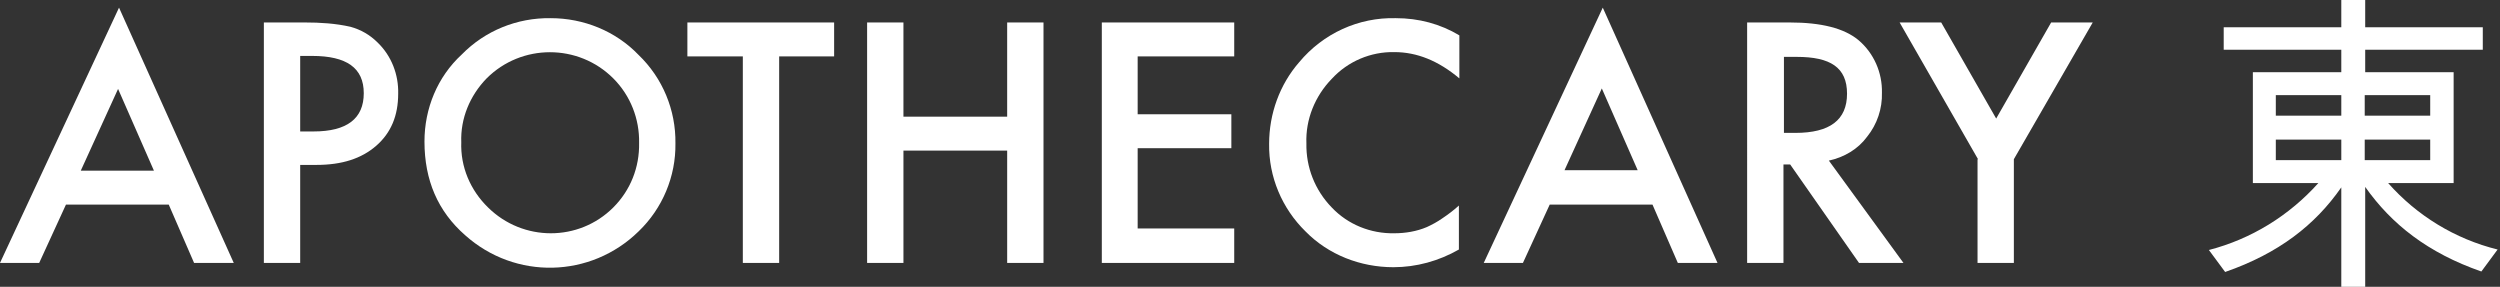
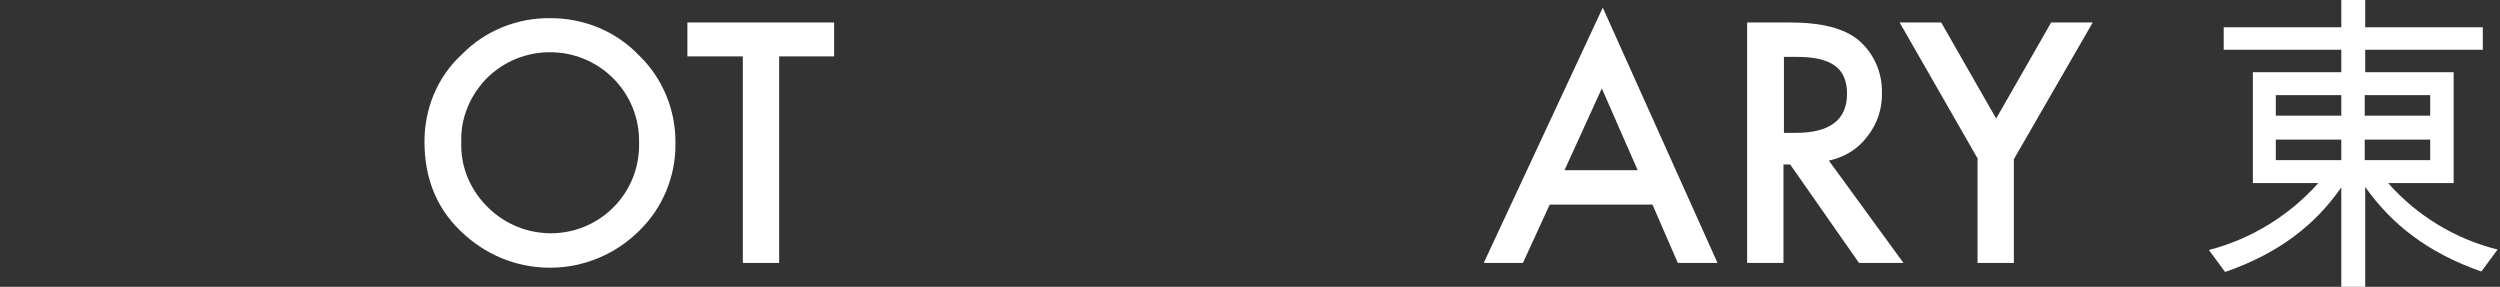
<svg xmlns="http://www.w3.org/2000/svg" id="Layer_1" version="1.1" viewBox="0 0 523 60">
  <rect x="0" y="0" width="523" height="60" fill="#333333" stroke="none" />
  <defs>
    <style>
      .st0 {
        fill: #fff;
      }
    </style>
  </defs>
  <g id="logo-light">
    <g id="Group_3">
-       <path id="Path_1" class="st0" d="M24.7,18.6l7.5,17.1h-15.3l7.8-17.1ZM0,55h8.2l5.6-12.2h21.5l5.3,12.2h8.3L24.9,1.6,0,55Z" />
      <g id="Group_2">
        <g id="Group_1">
-           <path id="Path_2" class="st0" d="M62.8,34.6v20.4h-7.6V4.7h8.6c3.2,0,6.4.2,9.5.9,2.2.6,4.1,1.7,5.7,3.3,2.9,2.8,4.4,6.7,4.3,10.7,0,4.6-1.5,8.2-4.6,10.9s-7.2,4-12.5,4h-3.4ZM62.8,27.5h2.8c7,0,10.5-2.7,10.5-8s-3.6-7.8-10.8-7.8h-2.5s0,15.8,0,15.8Z" />
          <path id="Path_3" class="st0" d="M88.8,29.6c0-6.9,2.7-13.5,7.8-18.2,4.9-5,11.6-7.7,18.6-7.6,6.9,0,13.6,2.7,18.4,7.7,5,4.8,7.8,11.5,7.7,18.5.1,6.9-2.7,13.6-7.7,18.4-10,9.8-25.8,10.2-36.3.8-5.7-5-8.5-11.5-8.5-19.6M96.5,29.7c-.2,5.2,1.9,10.1,5.6,13.7,7.3,7.2,19,7.2,26.2,0,3.6-3.6,5.5-8.4,5.4-13.5.1-5-1.8-9.9-5.4-13.5-7.3-7.3-19.2-7.3-26.5,0-3.5,3.6-5.5,8.4-5.3,13.4" />
          <path id="Path_4" class="st0" d="M163,11.8v43.2h-7.6V11.8h-11.6v-7.1h30.7v7.1h-11.5,0Z" />
-           <path id="Path_5" class="st0" d="M189,24.4h21.7V4.7h7.6v50.3h-7.6v-23.5h-21.7v23.5h-7.6V4.7h7.6s0,19.7,0,19.7Z" />
-           <path id="Path_6" class="st0" d="M258.1,11.8h-20.1v12.1h19.6v7.1h-19.6v16.8h20.2v7.2h-27.7V4.7h27.7v7.1h-.1Z" />
-           <path id="Path_7" class="st0" d="M305.3,7.4v9c-4.4-3.7-8.9-5.5-13.6-5.5-4.9-.1-9.7,1.9-13.1,5.6-3.5,3.6-5.5,8.5-5.3,13.5-.1,5,1.8,9.8,5.3,13.4,3.4,3.6,8.2,5.5,13.1,5.4,2.3,0,4.7-.4,6.8-1.3,1.1-.5,2.2-1.1,3.2-1.8,1.2-.8,2.4-1.7,3.5-2.7v9.2c-4.2,2.4-8.9,3.7-13.7,3.7-6.9,0-13.6-2.6-18.4-7.5-4.9-4.8-7.7-11.4-7.6-18.3,0-6.3,2.2-12.4,6.3-17.1,5-6,12.4-9.4,20.2-9.2,4.8,0,9.3,1.2,13.3,3.6" />
          <path id="Path_8" class="st0" d="M345.7,42.8h-21.5l-5.6,12.2h-8.2L335.3,1.6l24,53.4h-8.3l-5.3-12.2ZM342.6,35.6l-7.5-17.1-7.8,17.1h15.3Z" />
          <path id="Path_9" class="st0" d="M382.6,33.6l15.6,21.4h-9.3l-14.4-20.6h-1.4v20.6h-7.6V4.7h8.9c6.6,0,11.4,1.2,14.4,3.7,3.2,2.7,5,6.8,4.9,11,.1,3.3-1,6.6-3.1,9.2-1.9,2.6-4.8,4.3-8,5M373.2,27.8h2.4c7.2,0,10.8-2.7,10.8-8.2s-3.5-7.7-10.5-7.7h-2.7v15.9h0Z" />
          <path id="Path_10" class="st0" d="M413.8,33.3l-16.4-28.6h8.7l11.5,20.1,11.5-20.1h8.7l-16.5,28.6v21.7h-7.6v-21.7h0Z" />
          <path id="Path_11" class="st0" d="M499.6,38.3h13.7V15.1h-18.5v-4.7h24.6v-4.7h-24.6V0h-5v5.7h-24.6v4.7h24.6v4.7h-18.5v23.2h13.7c-6.1,6.8-14,11.7-22.9,14l3.4,4.6c11.2-3.9,18.8-9.8,24.3-17.7v20.8h5v-20.9c5.5,7.8,13.1,13.8,24.3,17.7l3.4-4.6c-8.9-2.2-16.9-7.1-22.9-13.9M494.7,19.9h13.7v4.3h-13.7v-4.3ZM494.7,29.2h13.7v4.3h-13.7v-4.3ZM476.1,19.9h13.7v4.3h-13.7v-4.3ZM476.1,29.2h13.7v4.3h-13.7v-4.3Z" />
        </g>
      </g>
    </g>
  </g>
</svg>